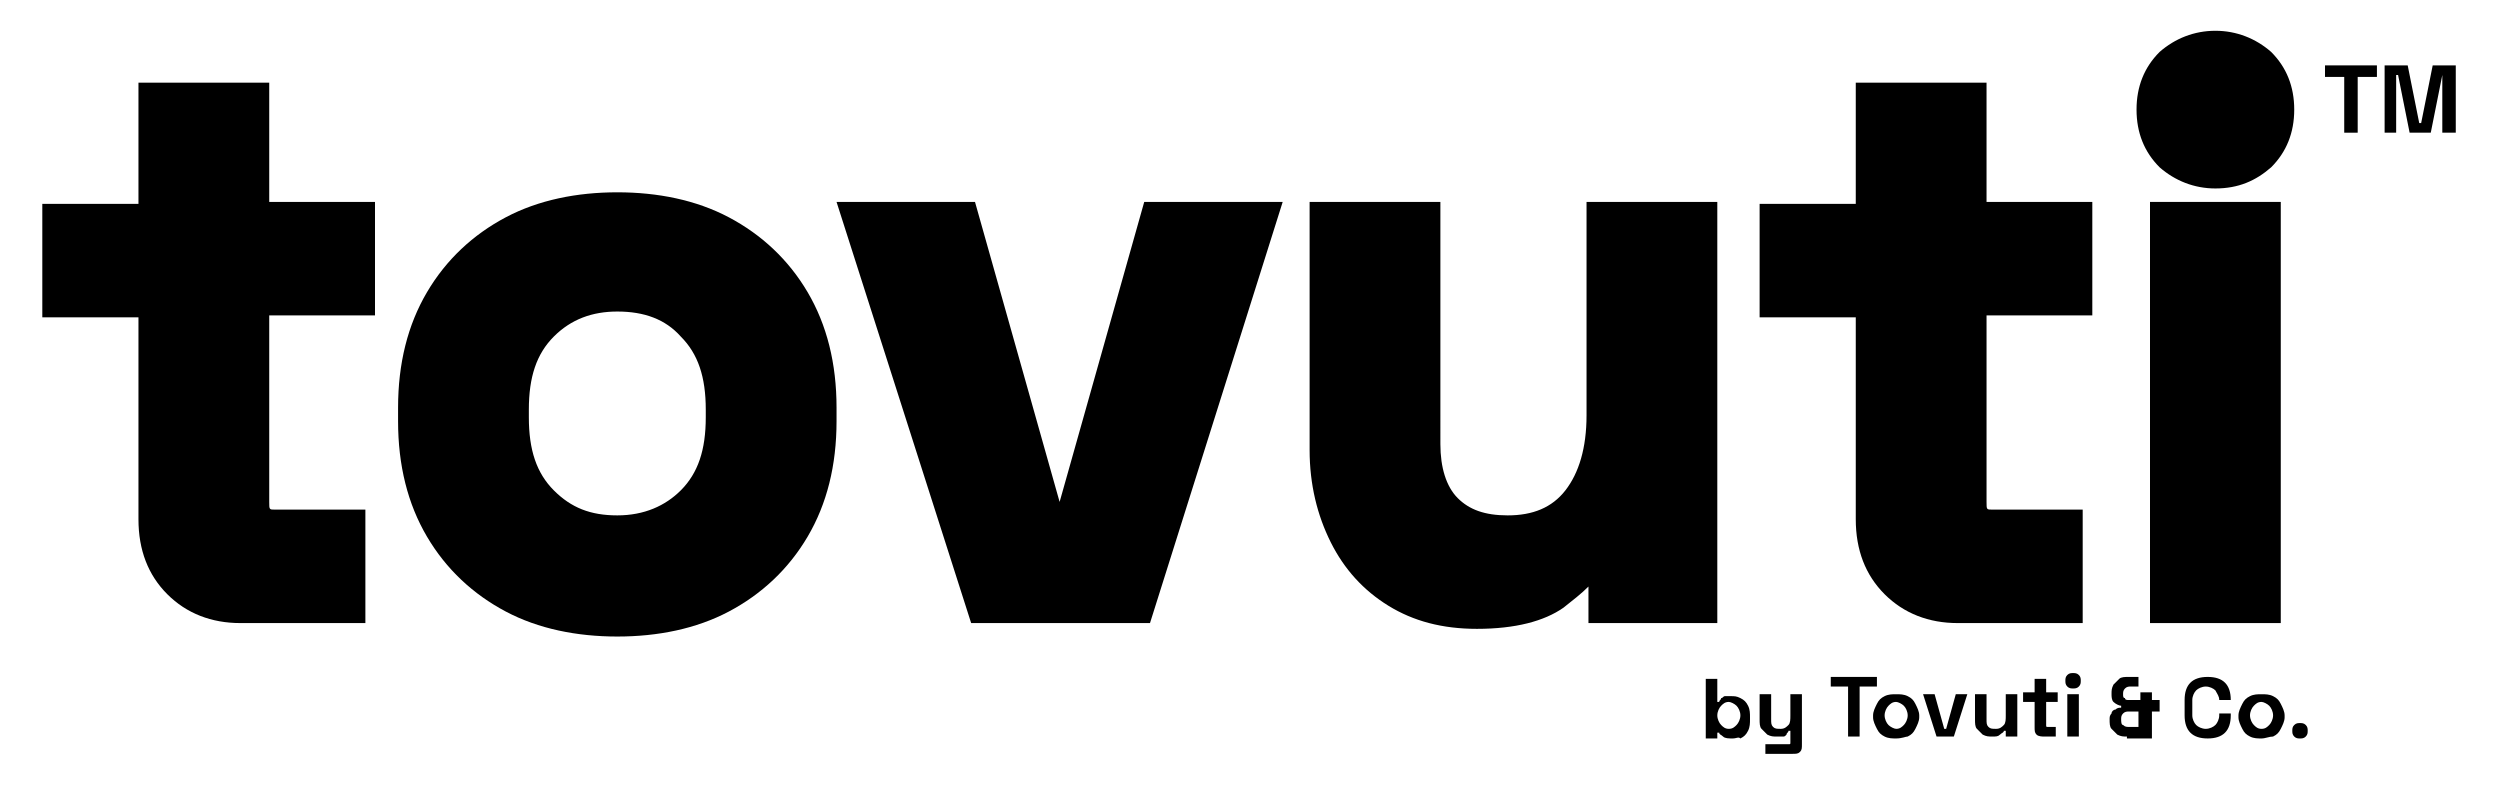
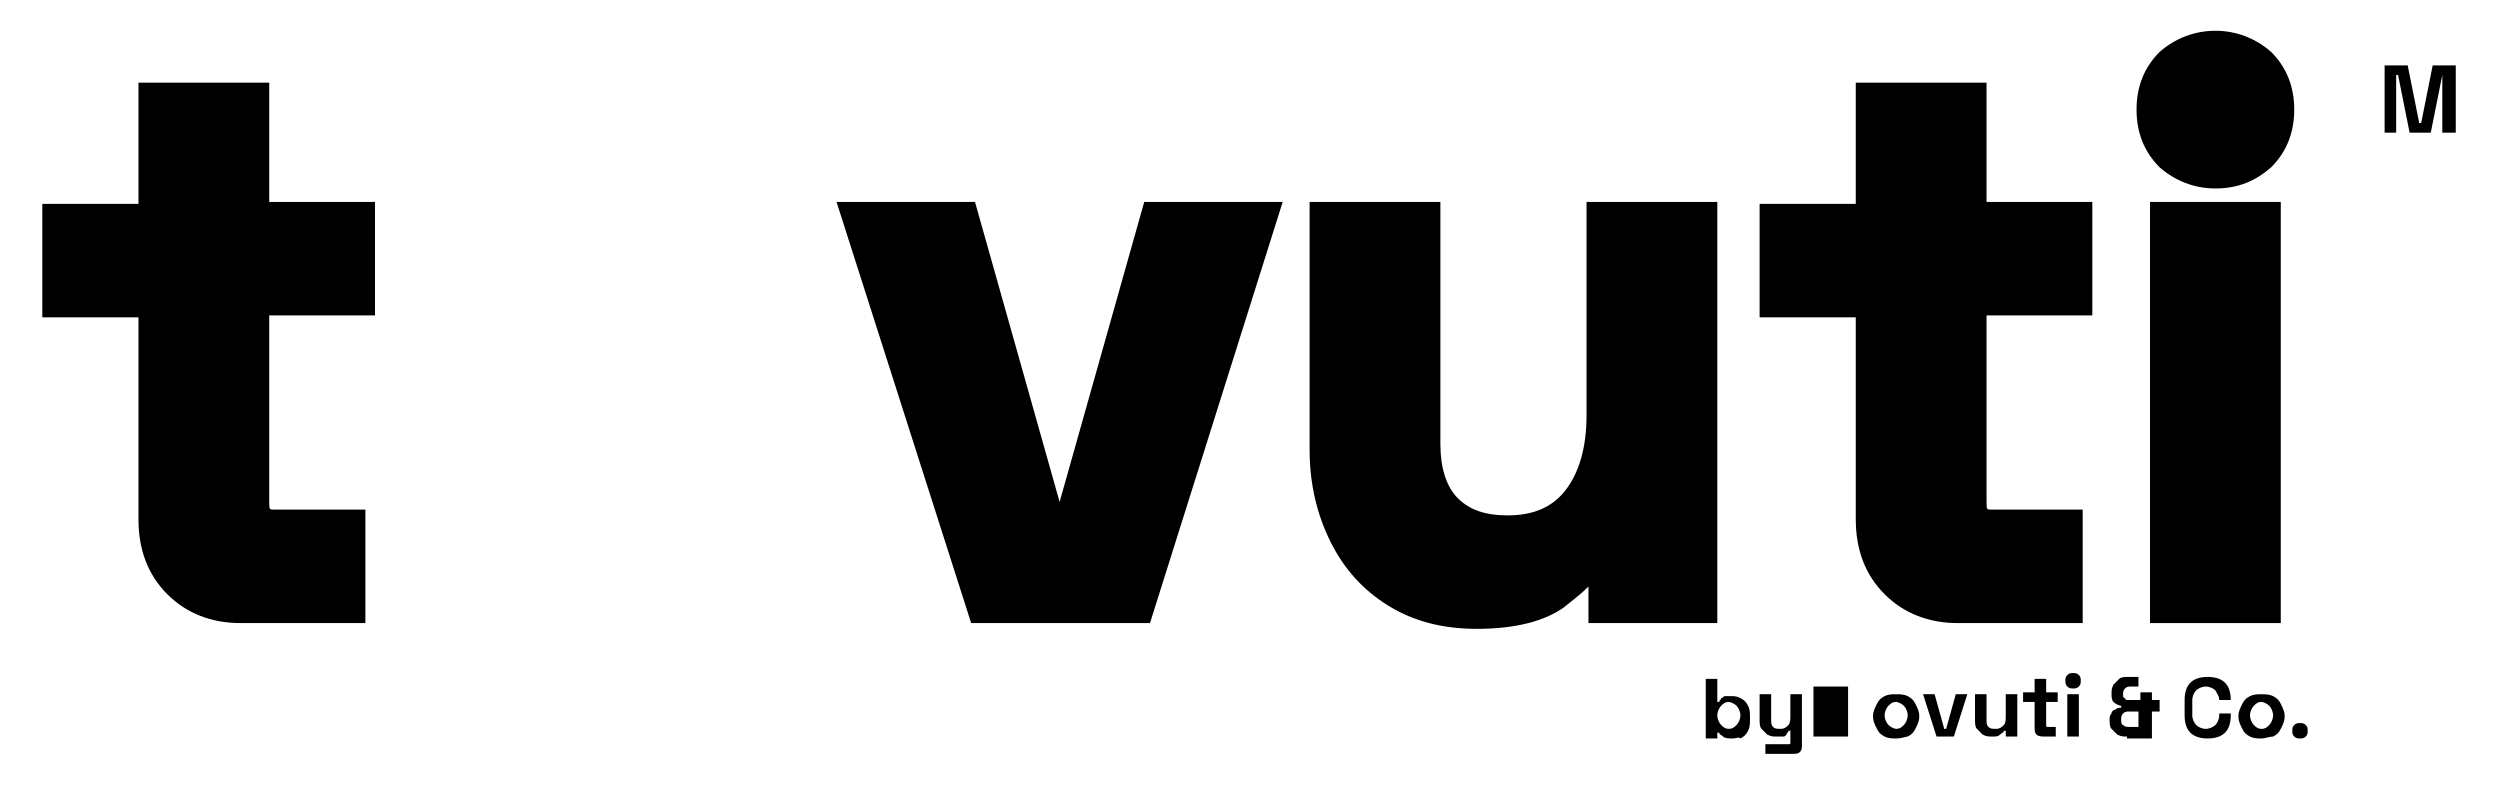
<svg xmlns="http://www.w3.org/2000/svg" id="OBJECTS" x="0px" y="0px" viewBox="0 0 130 40.9" style="enable-background:new 0 0 130 40.9;" xml:space="preserve">
  <g>
    <g>
      <path d="M90.1,38.4c-0.2,0-0.4,0-0.5-0.1c-0.1-0.1-0.2-0.1-0.2-0.2h-0.1v0.3h-0.6v-3.1h0.6v1.2h0.1c0-0.1,0.1-0.1,0.1-0.2   c0.1,0,0.1-0.1,0.2-0.1c0.1,0,0.2,0,0.3,0c0.2,0,0.3,0,0.5,0.1c0.2,0.1,0.3,0.2,0.4,0.4c0.1,0.2,0.1,0.4,0.1,0.6v0.1   c0,0.2,0,0.4-0.1,0.6c-0.1,0.2-0.2,0.3-0.4,0.4C90.4,38.3,90.3,38.4,90.1,38.4z M89.9,37.9c0.2,0,0.3-0.1,0.4-0.2   c0.1-0.1,0.2-0.3,0.2-0.5v0c0-0.2-0.1-0.4-0.2-0.5c-0.1-0.1-0.3-0.2-0.4-0.2c-0.2,0-0.3,0.1-0.4,0.2c-0.1,0.1-0.2,0.3-0.2,0.5v0   c0,0.2,0.1,0.4,0.2,0.5C89.6,37.8,89.7,37.9,89.9,37.9z" />
      <path d="M91.8,39.2v-0.5h1.2c0.1,0,0.1,0,0.1-0.1V38h-0.1c0,0.1-0.1,0.1-0.1,0.2c-0.1,0.1-0.1,0.1-0.2,0.1c-0.1,0-0.2,0-0.3,0   c-0.2,0-0.3,0-0.5-0.1c-0.1-0.1-0.2-0.2-0.3-0.3c-0.1-0.1-0.1-0.3-0.1-0.5v-1.3h0.6v1.3c0,0.2,0,0.3,0.1,0.4   c0.1,0.1,0.2,0.1,0.4,0.1c0.2,0,0.3-0.1,0.4-0.2c0.1-0.1,0.1-0.3,0.1-0.5v-1.1h0.6v2.6c0,0.2,0,0.3-0.1,0.4   c-0.1,0.1-0.2,0.1-0.4,0.1H91.8z" />
-       <path d="M96.1,38.3v-2.6h-0.9v-0.5h2.4v0.5h-0.9v2.6H96.1z" />
+       <path d="M96.1,38.3v-2.6h-0.9v-0.5v0.5h-0.9v2.6H96.1z" />
      <path d="M98.6,38.4c-0.2,0-0.4,0-0.6-0.1c-0.2-0.1-0.3-0.2-0.4-0.4c-0.1-0.2-0.2-0.4-0.2-0.6v-0.1c0-0.2,0.1-0.4,0.2-0.6   c0.1-0.2,0.2-0.3,0.4-0.4s0.4-0.1,0.6-0.1c0.2,0,0.4,0,0.6,0.1s0.3,0.2,0.4,0.4c0.1,0.2,0.2,0.4,0.2,0.6v0.1   c0,0.2-0.1,0.4-0.2,0.6c-0.1,0.2-0.2,0.3-0.4,0.4C99.1,38.3,98.9,38.4,98.6,38.4z M98.6,37.9c0.2,0,0.3-0.1,0.4-0.2   c0.1-0.1,0.2-0.3,0.2-0.5v0c0-0.2-0.1-0.4-0.2-0.5c-0.1-0.1-0.3-0.2-0.4-0.2c-0.2,0-0.3,0.1-0.4,0.2C98.1,36.8,98,37,98,37.2v0   c0,0.2,0.1,0.4,0.2,0.5C98.3,37.8,98.5,37.9,98.6,37.9z" />
      <path d="M100.7,38.3l-0.7-2.2h0.6l0.5,1.8h0.1l0.5-1.8h0.6l-0.7,2.2H100.7z" />
      <path d="M103.6,38.3c-0.2,0-0.3,0-0.5-0.1c-0.1-0.1-0.2-0.2-0.3-0.3c-0.1-0.1-0.1-0.3-0.1-0.5v-1.3h0.6v1.3c0,0.2,0,0.3,0.1,0.4   c0.1,0.1,0.2,0.1,0.4,0.1c0.2,0,0.3-0.1,0.4-0.2c0.1-0.1,0.1-0.3,0.1-0.5v-1.1h0.6v2.2h-0.6V38h-0.1c0,0.1-0.1,0.1-0.2,0.2   C103.9,38.3,103.8,38.3,103.6,38.3z" />
      <path d="M106.3,38.3c-0.1,0-0.3,0-0.4-0.1c-0.1-0.1-0.1-0.2-0.1-0.4v-1.3h-0.6v-0.5h0.6v-0.7h0.6v0.7h0.6v0.5h-0.6v1.2   c0,0.1,0,0.1,0.1,0.1h0.4v0.5H106.3z" />
      <path d="M107.8,35.8c-0.1,0-0.2,0-0.3-0.1c-0.1-0.1-0.1-0.2-0.1-0.3c0-0.1,0-0.2,0.1-0.3c0.1-0.1,0.2-0.1,0.3-0.1   c0.1,0,0.2,0,0.3,0.1c0.1,0.1,0.1,0.2,0.1,0.3c0,0.1,0,0.2-0.1,0.3C108,35.8,107.9,35.8,107.8,35.8z M107.5,38.3v-2.2h0.6v2.2   H107.5z" />
      <path d="M110.6,38.3c-0.2,0-0.3,0-0.5-0.1c-0.1-0.1-0.2-0.2-0.3-0.3c-0.1-0.1-0.1-0.3-0.1-0.5c0-0.1,0-0.2,0.1-0.3   c0-0.1,0.1-0.2,0.2-0.2c0.1-0.1,0.2-0.1,0.3-0.1v-0.1c-0.1,0-0.3-0.1-0.4-0.2c-0.1-0.1-0.1-0.3-0.1-0.4c0-0.2,0-0.3,0.1-0.5   c0.1-0.1,0.2-0.2,0.3-0.3c0.1-0.1,0.3-0.1,0.5-0.1h0.5v0.5h-0.4c-0.1,0-0.2,0-0.3,0.1c-0.1,0.1-0.1,0.2-0.1,0.3   c0,0.1,0,0.2,0.1,0.2c0,0.1,0.1,0.1,0.2,0.1c0.1,0,0.1,0,0.2,0h0.4v-0.4h0.6v0.4h0.4V37h-0.4v1.4H110.6z M110.7,37.8h0.5V37h-0.5   c-0.1,0-0.2,0-0.3,0.1c-0.1,0.1-0.1,0.2-0.1,0.3c0,0.1,0,0.3,0.1,0.3C110.5,37.8,110.6,37.8,110.7,37.8z" />
      <path d="M114.8,38.4c-0.4,0-0.7-0.1-0.9-0.3c-0.2-0.2-0.3-0.5-0.3-0.9v-0.8c0-0.4,0.1-0.7,0.3-0.9c0.2-0.2,0.5-0.3,0.9-0.3   c0.4,0,0.7,0.1,0.9,0.3c0.2,0.2,0.3,0.5,0.3,0.9v0h-0.6v0c0-0.2-0.1-0.3-0.2-0.5c-0.1-0.1-0.3-0.2-0.5-0.2c-0.2,0-0.4,0.1-0.5,0.2   c-0.1,0.1-0.2,0.3-0.2,0.5v0.8c0,0.2,0.1,0.4,0.2,0.5c0.1,0.1,0.3,0.2,0.5,0.2c0.2,0,0.4-0.1,0.5-0.2c0.1-0.1,0.2-0.3,0.2-0.5   v-0.1h0.6v0.1c0,0.4-0.1,0.7-0.3,0.9C115.5,38.3,115.2,38.4,114.8,38.4z" />
      <path d="M117.6,38.4c-0.2,0-0.4,0-0.6-0.1c-0.2-0.1-0.3-0.2-0.4-0.4c-0.1-0.2-0.2-0.4-0.2-0.6v-0.1c0-0.2,0.1-0.4,0.2-0.6   c0.1-0.2,0.2-0.3,0.4-0.4c0.2-0.1,0.4-0.1,0.6-0.1c0.2,0,0.4,0,0.6,0.1s0.3,0.2,0.4,0.4c0.1,0.2,0.2,0.4,0.2,0.6v0.1   c0,0.2-0.1,0.4-0.2,0.6c-0.1,0.2-0.2,0.3-0.4,0.4C118,38.3,117.8,38.4,117.6,38.4z M117.6,37.9c0.2,0,0.3-0.1,0.4-0.2   c0.1-0.1,0.2-0.3,0.2-0.5v0c0-0.2-0.1-0.4-0.2-0.5c-0.1-0.1-0.3-0.2-0.4-0.2c-0.2,0-0.3,0.1-0.4,0.2c-0.1,0.1-0.2,0.3-0.2,0.5v0   c0,0.2,0.1,0.4,0.2,0.5C117.3,37.8,117.4,37.9,117.6,37.9z" />
      <path d="M119.6,38.4c-0.1,0-0.2,0-0.3-0.1c-0.1-0.1-0.1-0.2-0.1-0.3c0-0.1,0-0.2,0.1-0.3c0.1-0.1,0.2-0.1,0.3-0.1   c0.1,0,0.2,0,0.3,0.1c0.1,0.1,0.1,0.2,0.1,0.3c0,0.1,0,0.2-0.1,0.3S119.7,38.4,119.6,38.4z" />
    </g>
    <g>
-       <path d="M121.9,6.8V4h-1V3.4h2.7V4h-1v2.9H121.9z" />
      <path d="M124,6.8V3.4h1.2l0.6,3h0.1l0.6-3h1.2v3.5H127v-3H127l-0.6,3h-1.1l-0.6-3h-0.1v3H124z" />
    </g>
    <g>
      <path d="M13.9,4.3H7.2v6.3h-5v5.9h5V27c0,1.6,0.5,2.9,1.5,3.9c1,1,2.3,1.5,3.8,1.5H19v-5.9h-4.7c-0.3,0-0.3,0-0.3-0.4v-9.7h5.5   v-5.9h-5.5V4.3z" />
-       <path d="M37.9,11.3c-1.7-0.9-3.7-1.3-5.8-1.3c-2.1,0-4.1,0.4-5.8,1.3c-1.7,0.9-3.1,2.2-4.1,3.9c-1,1.7-1.5,3.7-1.5,6v0.7   c0,2.3,0.5,4.3,1.5,6c1,1.7,2.4,3,4.1,3.9c1.7,0.9,3.7,1.3,5.8,1.3c2.1,0,4.1-0.4,5.8-1.3c1.7-0.9,3.1-2.2,4.1-3.9   c1-1.7,1.5-3.7,1.5-6v-0.7c0-2.3-0.5-4.3-1.5-6C41,13.5,39.6,12.2,37.9,11.3z M32.1,26.8c-1.4,0-2.4-0.4-3.3-1.3   c-0.9-0.9-1.3-2.1-1.3-3.8v-0.4c0-1.7,0.4-2.9,1.3-3.8c0.9-0.9,2-1.3,3.3-1.3c1.4,0,2.5,0.4,3.3,1.3c0.9,0.9,1.3,2.1,1.3,3.8v0.4   c0,1.7-0.4,2.9-1.3,3.8C34.6,26.3,33.5,26.8,32.1,26.8z" />
      <polygon points="55.1,26.1 50.7,10.5 43.5,10.5 50.5,32.4 59.8,32.4 66.7,10.5 59.5,10.5   " />
      <path d="M82.5,21.6c0,1.7-0.4,3-1.1,3.9c-0.7,0.9-1.7,1.3-3,1.3c-1.2,0-2-0.3-2.6-0.9c-0.6-0.6-0.9-1.6-0.9-2.8V10.5h-6.8v12.9   c0,1.8,0.4,3.4,1.1,4.8c0.7,1.4,1.7,2.5,3,3.3c1.3,0.8,2.8,1.2,4.6,1.2c2,0,3.5-0.4,4.5-1.1c0.5-0.4,0.9-0.7,1.3-1.1v1.9h6.7V10.5   h-6.8V21.6z" />
      <path d="M103.3,4.3h-6.8v6.3h-5v5.9h5V27c0,1.6,0.5,2.9,1.5,3.9c1,1,2.3,1.5,3.8,1.5h6.5v-5.9h-4.7c-0.3,0-0.3,0-0.3-0.4v-9.7h5.5   v-5.9h-5.5V4.3z" />
      <rect x="111.8" y="10.5" width="6.8" height="21.9" />
      <path d="M115.2,9.8c1.2,0,2.1-0.4,2.9-1.1c0.8-0.8,1.2-1.8,1.2-3c0-1.2-0.4-2.2-1.2-3c-0.8-0.7-1.8-1.1-2.9-1.1   c-1.1,0-2.1,0.4-2.9,1.1c-0.8,0.8-1.2,1.8-1.2,3c0,1.2,0.4,2.2,1.2,3C113.1,9.4,114.1,9.8,115.2,9.8z" />
    </g>
  </g>
</svg>